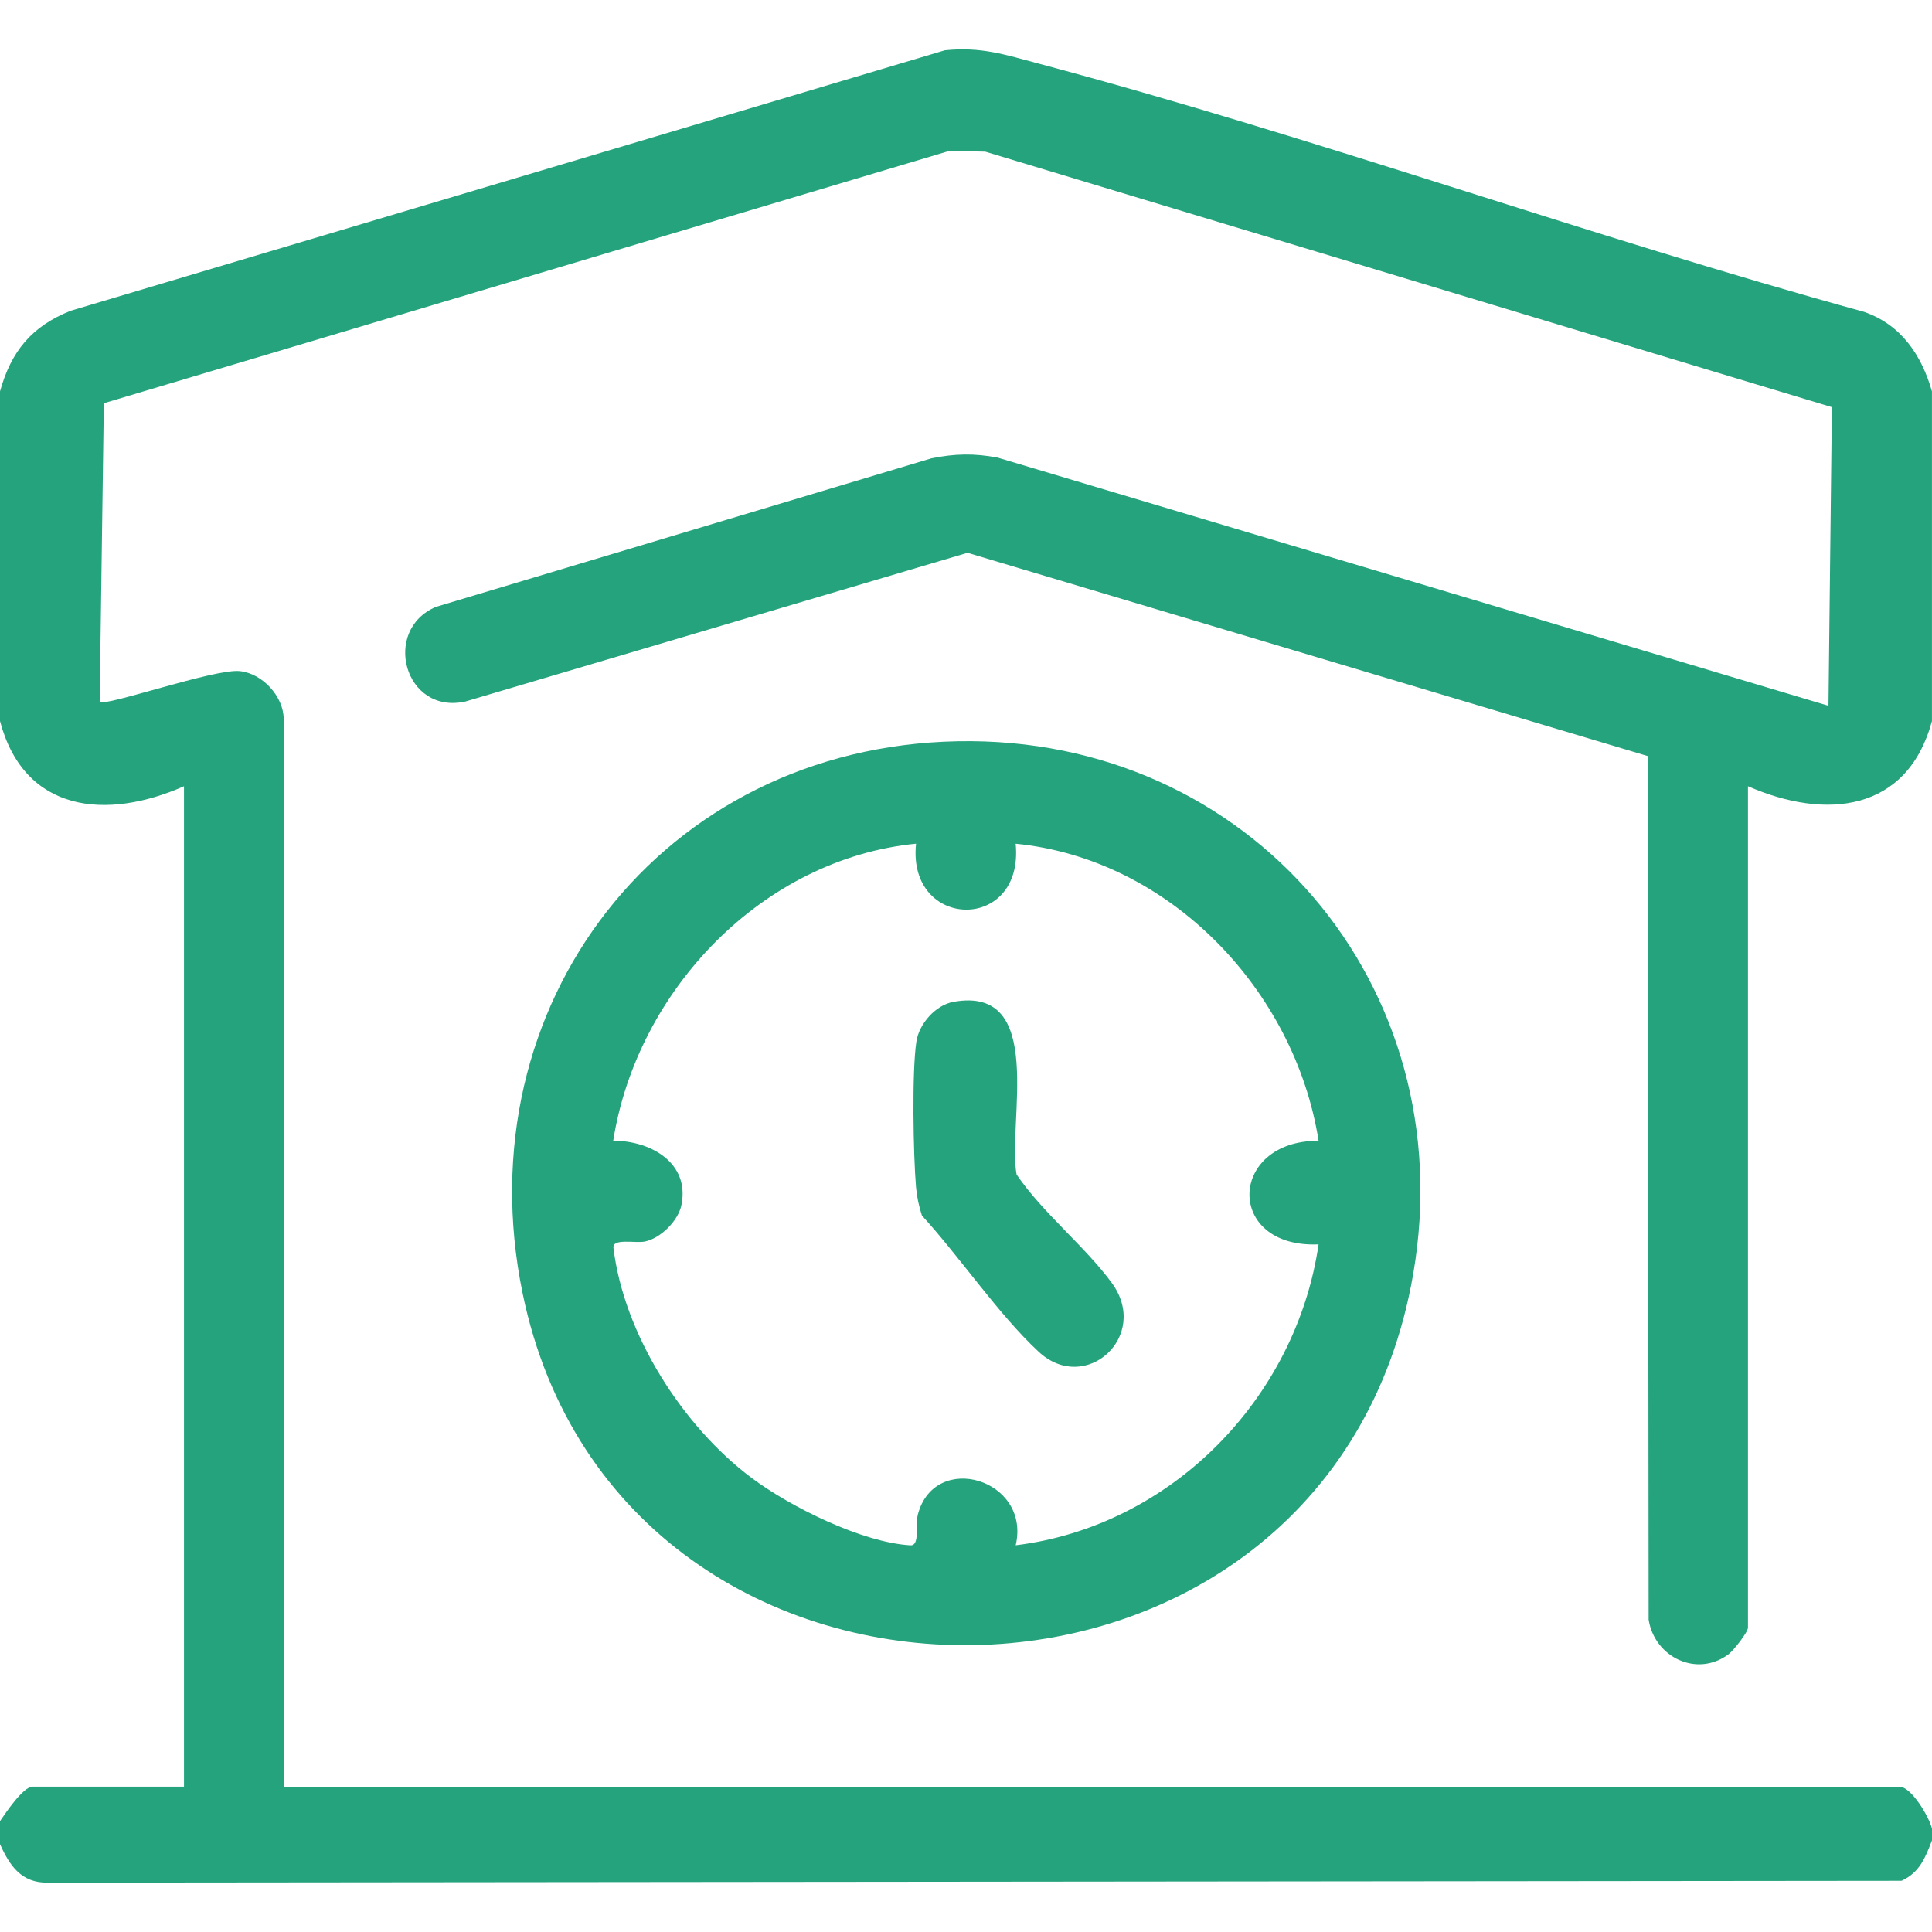
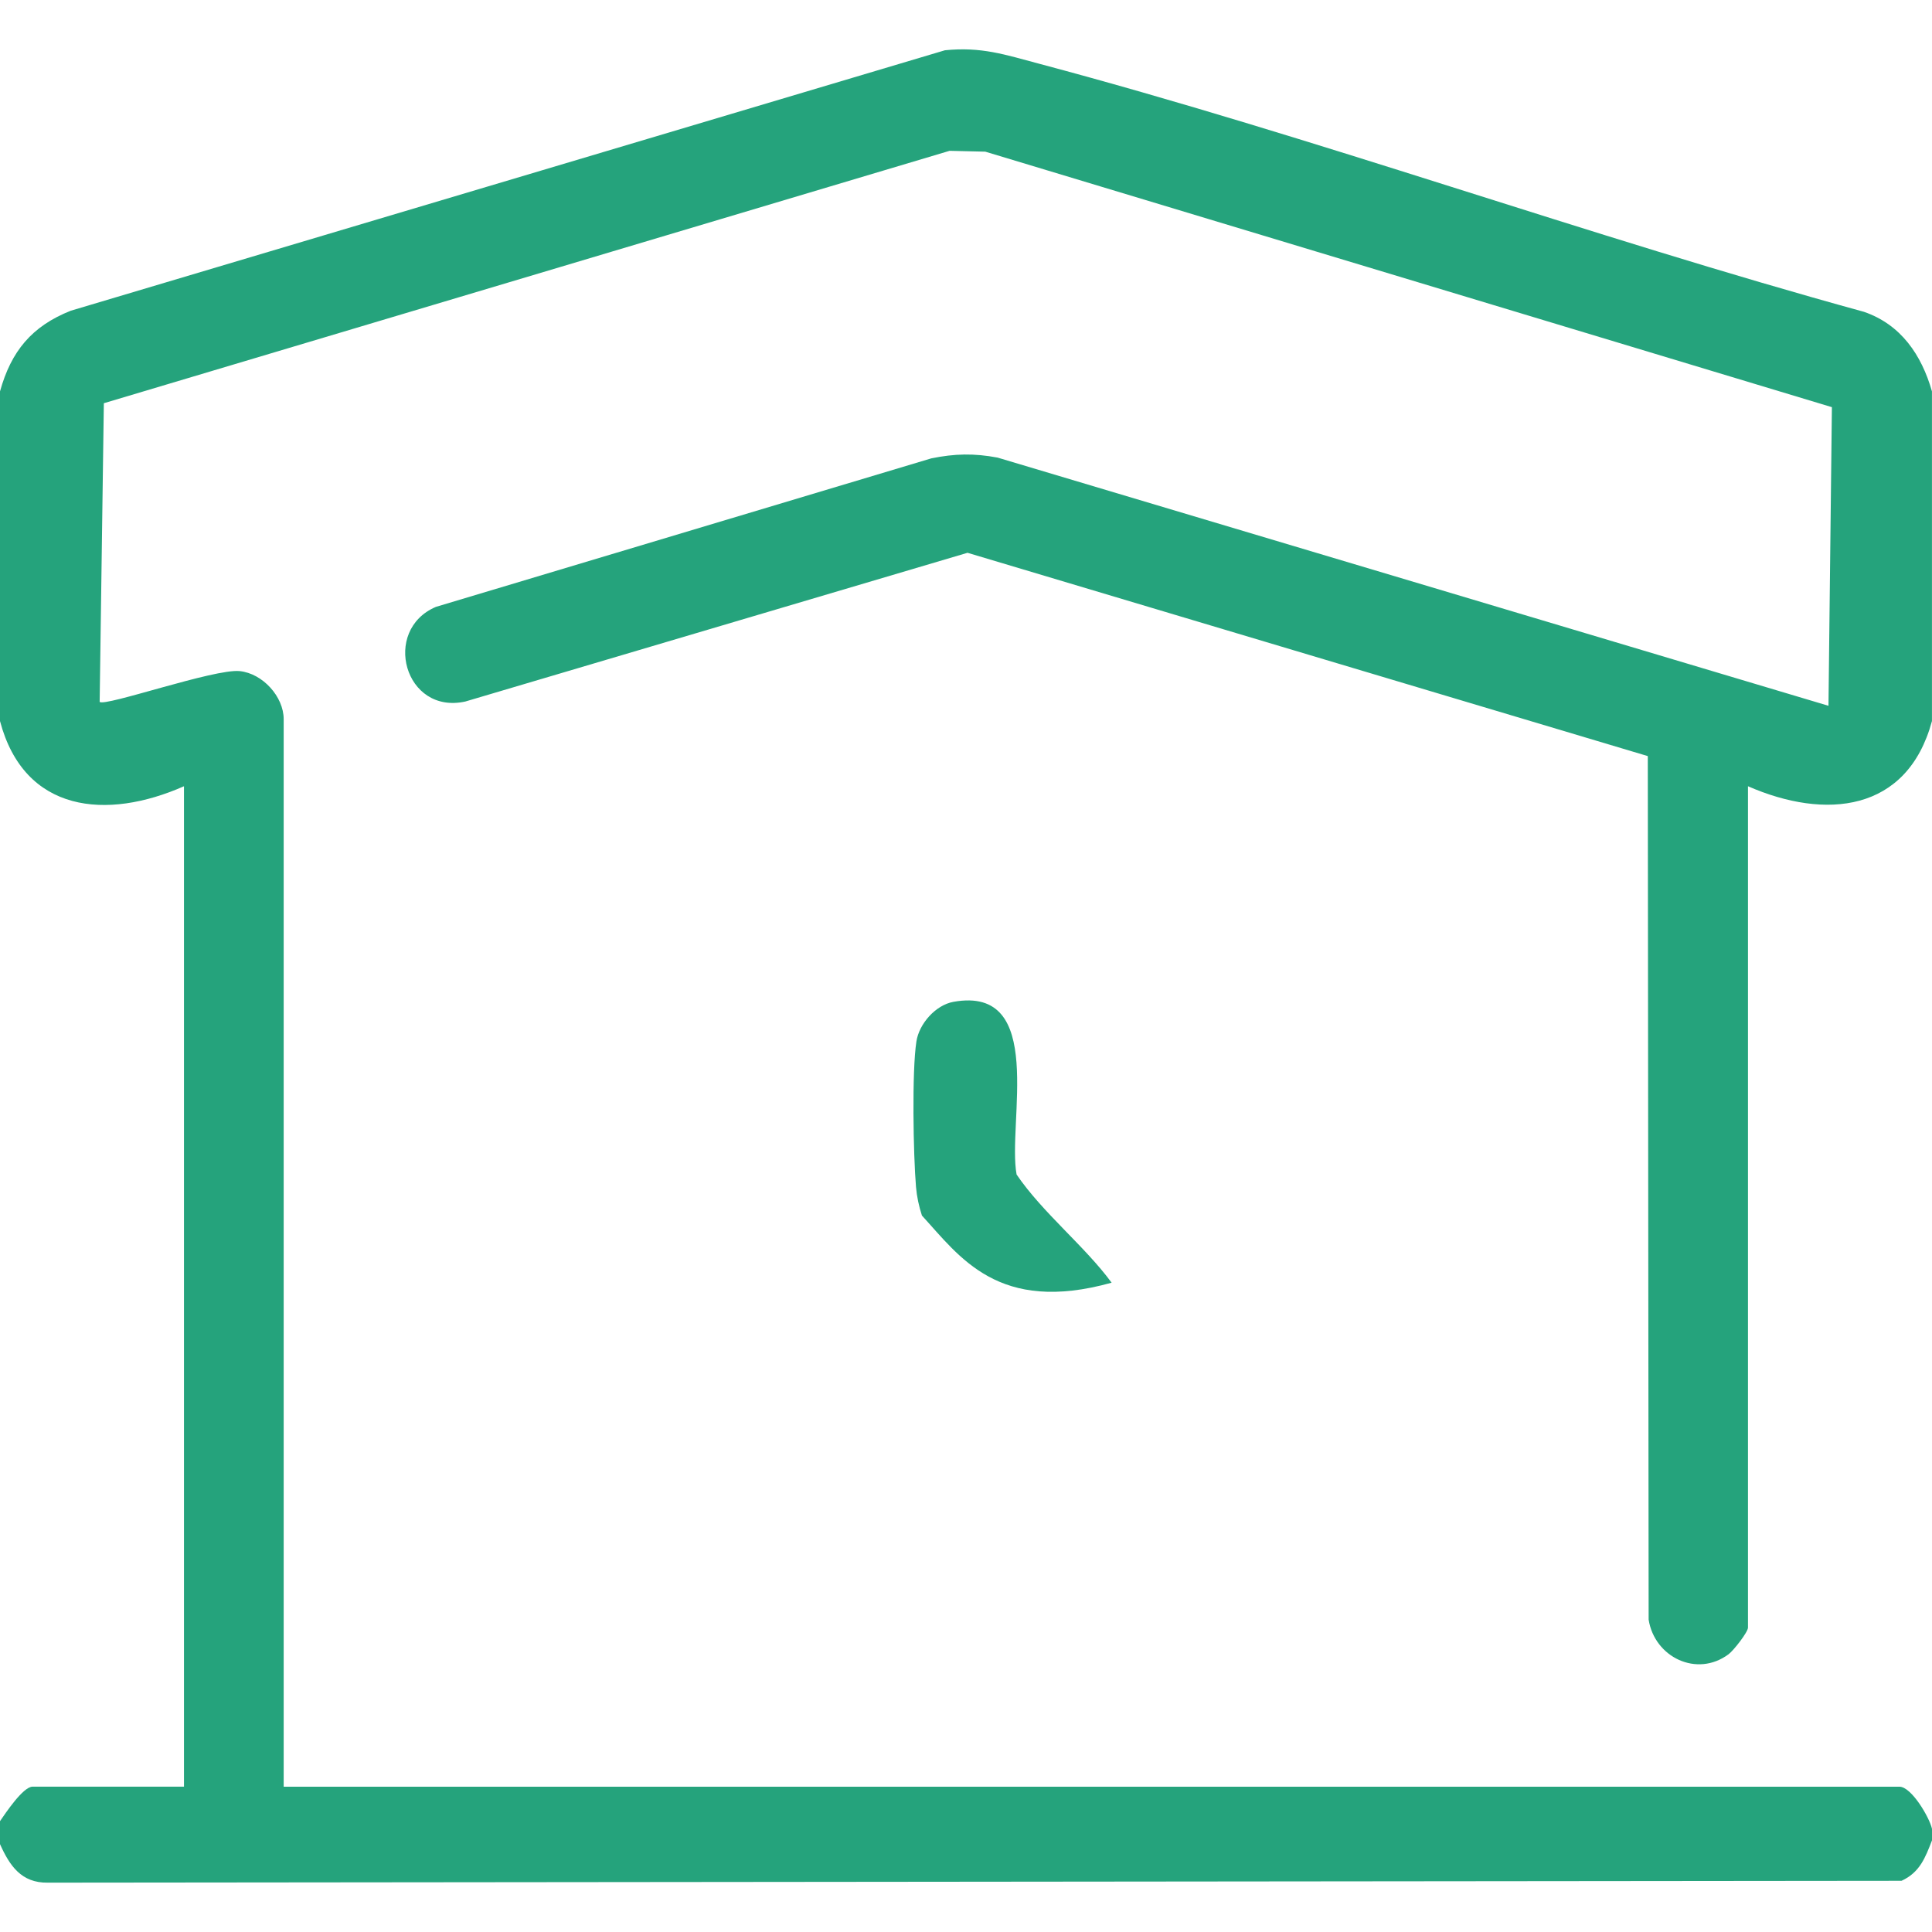
<svg xmlns="http://www.w3.org/2000/svg" width="48" height="48" viewBox="0 0 48 48" fill="none">
  <path d="M47.999 9.724V17.915C47.384 20.185 45.349 20.375 43.428 19.534V40.438C43.428 40.548 43.074 41.003 42.946 41.099C42.158 41.686 41.108 41.173 40.96 40.24L40.939 18.785L24.038 13.734L11.561 17.429C10.05 17.762 9.476 15.655 10.829 15.078L23.138 11.388C23.723 11.269 24.198 11.259 24.785 11.369L45.428 17.535L45.513 10.116L24.479 3.768L23.592 3.747L2.58 10.018L2.476 17.438C2.602 17.565 5.326 16.61 5.953 16.673C6.528 16.731 7.048 17.311 7.048 17.866V44.39H47.191C47.49 44.39 47.939 45.157 48 45.437V45.723C47.833 46.154 47.697 46.52 47.243 46.728L1.187 46.774C0.528 46.784 0.239 46.35 0 45.817V45.246C0.135 45.051 0.573 44.389 0.81 44.389H4.571V19.534C2.65 20.383 0.604 20.196 0 17.915V9.724C0.277 8.727 0.788 8.105 1.758 7.72L23.476 1.249C24.383 1.157 24.971 1.358 25.809 1.581C32.692 3.414 39.438 5.859 46.309 7.747C47.23 8.063 47.741 8.82 47.999 9.724Z" fill="#25A37C" />
-   <path d="M23.791 18.416C31.053 18.275 36.343 24.494 35.112 31.646C33.023 43.789 15.409 43.95 12.982 32.122C11.514 24.968 16.445 18.558 23.791 18.416ZM22.761 20.961C18.943 21.337 15.826 24.602 15.235 28.341C16.15 28.337 17.144 28.881 16.93 29.939C16.851 30.33 16.414 30.764 16.024 30.845C15.79 30.894 15.211 30.756 15.241 31.003C15.501 33.151 16.961 35.435 18.672 36.717C19.638 37.439 21.413 38.32 22.617 38.393C22.863 38.407 22.735 37.887 22.804 37.627C23.225 36.035 25.617 36.75 25.235 38.392C29.098 37.918 32.198 34.747 32.76 30.916C30.431 31.016 30.509 28.334 32.76 28.342C32.169 24.601 29.062 21.337 25.234 20.962C25.449 23.181 22.533 23.11 22.759 20.962L22.761 20.961Z" fill="#25A37C" />
-   <path d="M23.689 24.89C26.008 24.474 25.022 27.904 25.257 29.181C25.909 30.137 26.949 30.958 27.618 31.868C28.594 33.193 26.968 34.663 25.806 33.585C24.803 32.654 23.846 31.227 22.905 30.2C22.83 29.967 22.779 29.735 22.758 29.49C22.691 28.695 22.653 26.616 22.768 25.874C22.835 25.436 23.243 24.97 23.689 24.89Z" fill="#25A37C" />
+   <path d="M23.689 24.89C26.008 24.474 25.022 27.904 25.257 29.181C25.909 30.137 26.949 30.958 27.618 31.868C24.803 32.654 23.846 31.227 22.905 30.2C22.83 29.967 22.779 29.735 22.758 29.49C22.691 28.695 22.653 26.616 22.768 25.874C22.835 25.436 23.243 24.97 23.689 24.89Z" fill="#25A37C" />
</svg>